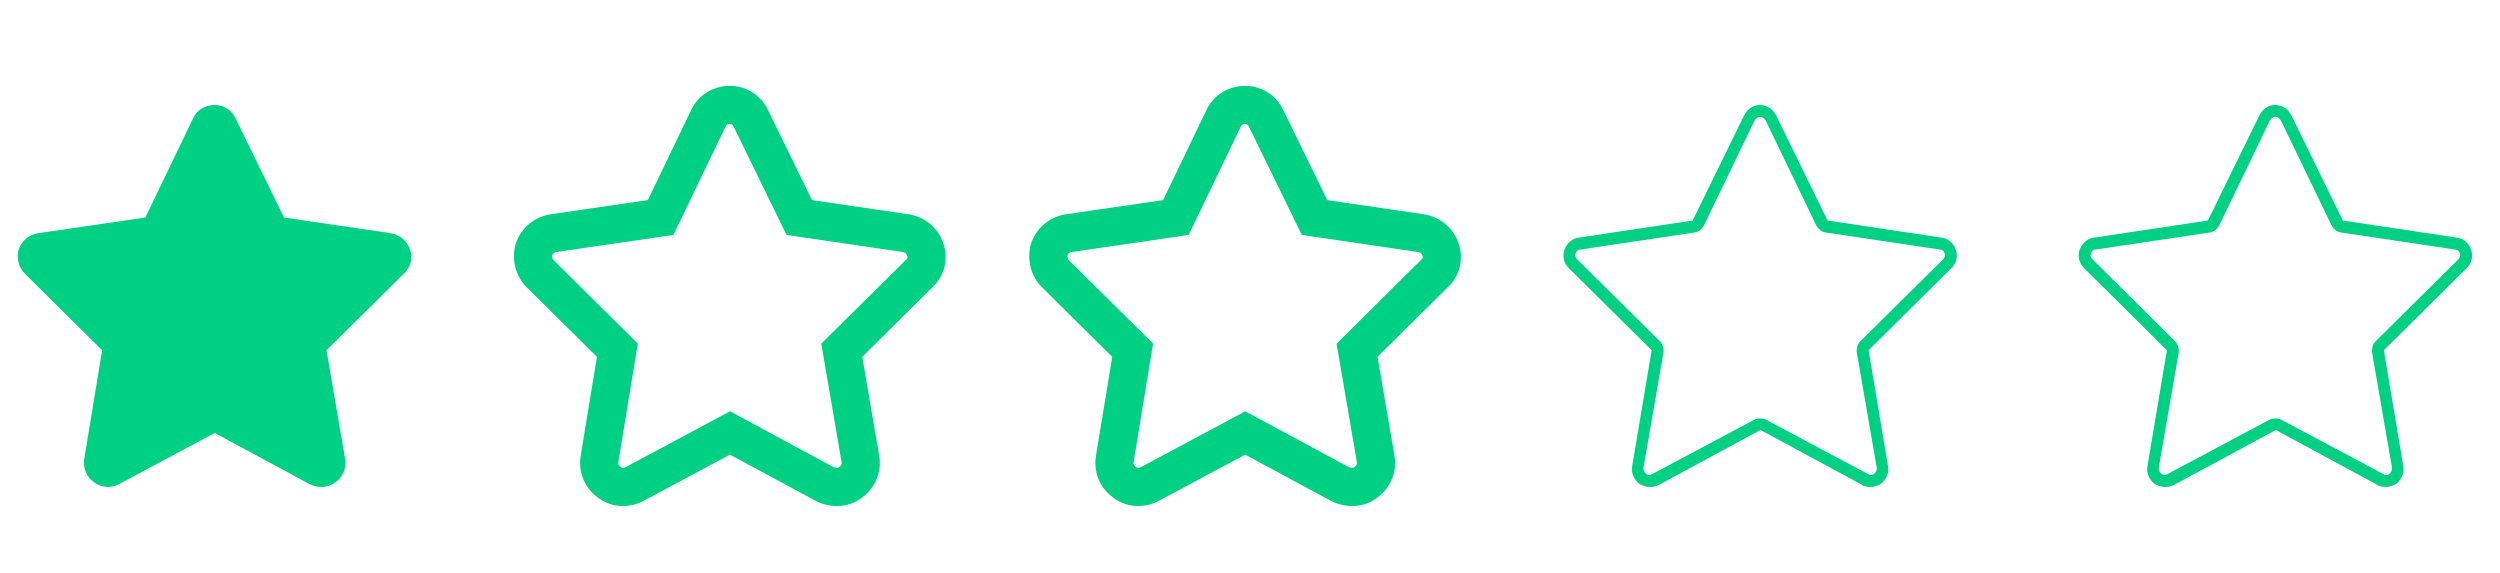
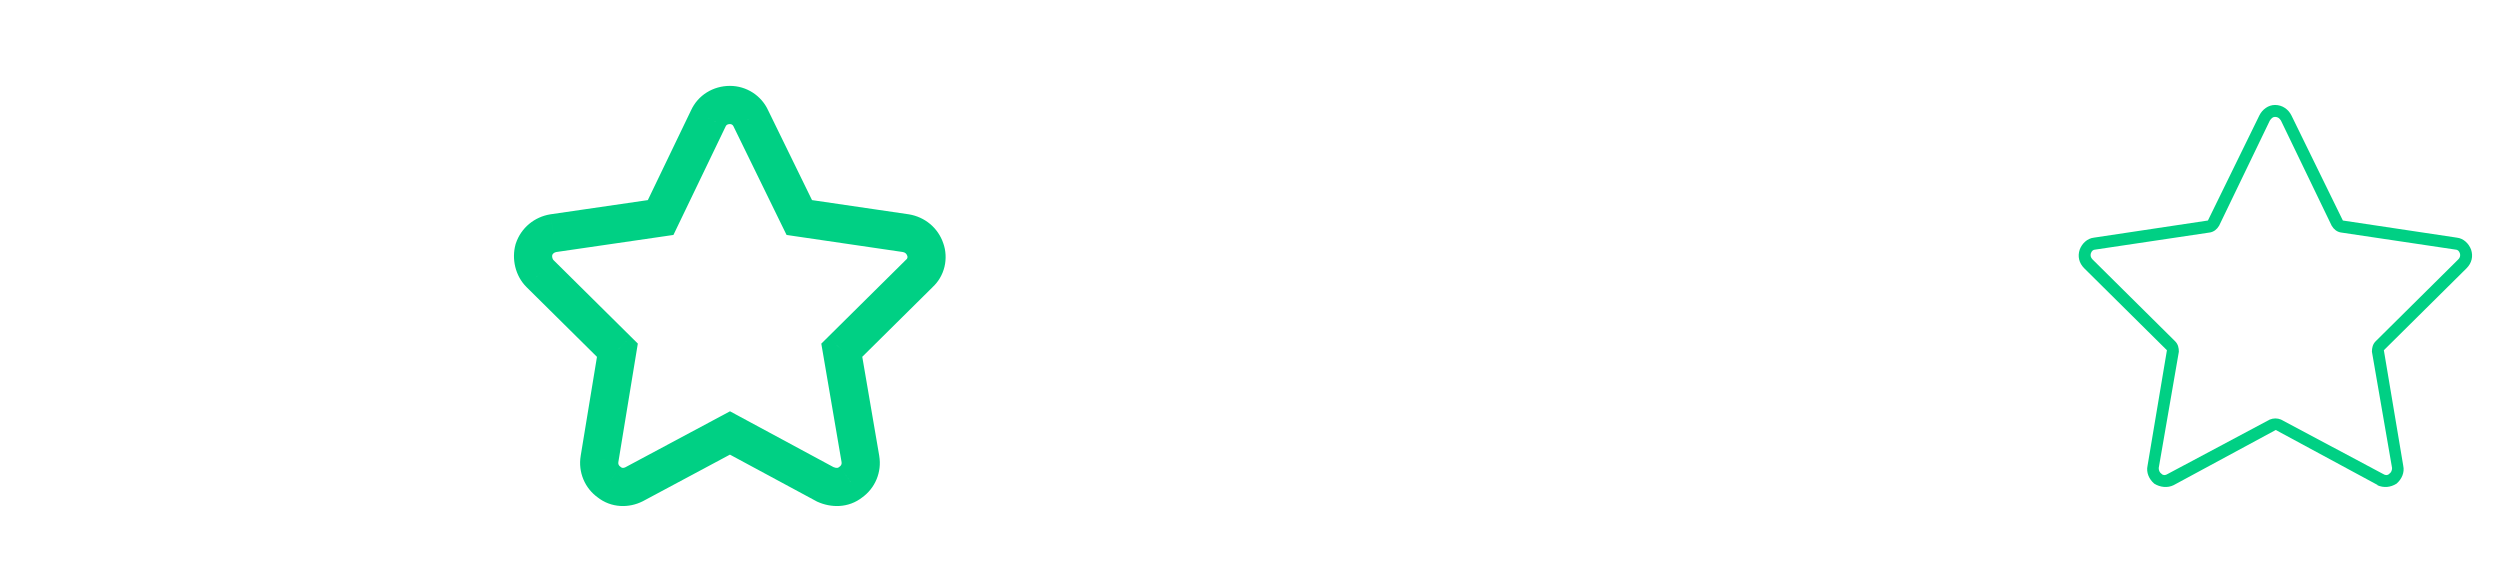
<svg xmlns="http://www.w3.org/2000/svg" width="131" height="30" viewBox="0 0 131 30" fill="none">
-   <path d="M12.344 6.203L14.883 11.398L20.469 12.219C20.938 12.297 21.328 12.609 21.484 13.078C21.641 13.508 21.523 14.016 21.172 14.328L17.109 18.352L18.086 24.055C18.164 24.523 17.969 24.992 17.578 25.266C17.188 25.578 16.68 25.578 16.25 25.383L11.25 22.688L6.211 25.383C5.82 25.578 5.312 25.578 4.922 25.266C4.531 24.992 4.336 24.523 4.414 24.055L5.352 18.352L1.289 14.328C0.977 14.016 0.859 13.508 0.977 13.078C1.133 12.609 1.523 12.297 1.992 12.219L7.617 11.398L10.117 6.203C10.312 5.773 10.742 5.5 11.25 5.5C11.719 5.5 12.148 5.773 12.344 6.203Z" fill="#00D084" />
  <mask id="path-2-outside-1_352_1059" maskUnits="userSpaceOnUse" x="26" y="4" width="24" height="23" fill="black">
    <rect fill="white" x="26" y="4" width="24" height="23" />
-     <path d="M39.344 6.203L41.883 11.398L47.469 12.219C47.938 12.297 48.328 12.609 48.484 13.078C48.641 13.508 48.523 14.016 48.172 14.328L44.109 18.352L45.086 24.055C45.164 24.523 44.969 24.992 44.578 25.266C44.188 25.578 43.68 25.578 43.25 25.383L38.25 22.688L33.211 25.383C32.82 25.578 32.312 25.578 31.922 25.266C31.531 24.992 31.336 24.523 31.414 24.055L32.352 18.352L28.289 14.328C27.977 14.016 27.859 13.508 27.977 13.078C28.133 12.609 28.523 12.297 28.992 12.219L34.617 11.398L37.117 6.203C37.312 5.773 37.742 5.5 38.25 5.5C38.719 5.5 39.148 5.773 39.344 6.203Z" />
  </mask>
  <path d="M39.344 6.203L38.433 6.617L38.439 6.63L38.445 6.642L39.344 6.203ZM41.883 11.398L40.984 11.838L41.216 12.311L41.737 12.388L41.883 11.398ZM47.469 12.219L47.633 11.232L47.624 11.231L47.614 11.229L47.469 12.219ZM48.484 13.078L47.536 13.394L47.54 13.407L47.545 13.42L48.484 13.078ZM48.172 14.328L47.508 13.581L47.487 13.599L47.468 13.618L48.172 14.328ZM44.109 18.352L43.406 17.641L43.036 18.007L43.124 18.52L44.109 18.352ZM45.086 24.055L46.072 23.89L46.072 23.886L45.086 24.055ZM44.578 25.266L44.005 24.446L43.978 24.465L43.953 24.485L44.578 25.266ZM43.25 25.383L42.776 26.263L42.805 26.279L42.836 26.293L43.25 25.383ZM38.25 22.688L38.724 21.807L38.252 21.552L37.778 21.806L38.25 22.688ZM33.211 25.383L33.658 26.277L33.67 26.271L33.683 26.265L33.211 25.383ZM31.922 25.266L32.547 24.485L32.522 24.465L32.495 24.446L31.922 25.266ZM31.414 24.055L32.401 24.219L32.401 24.217L31.414 24.055ZM32.352 18.352L33.338 18.514L33.422 18.004L33.055 17.641L32.352 18.352ZM28.289 14.328L27.582 15.035L27.585 15.039L28.289 14.328ZM27.977 13.078L27.028 12.762L27.019 12.788L27.012 12.815L27.977 13.078ZM28.992 12.219L28.848 11.229L28.838 11.231L28.828 11.232L28.992 12.219ZM34.617 11.398L34.761 12.388L35.288 12.311L35.518 11.832L34.617 11.398ZM37.117 6.203L38.018 6.637L38.023 6.627L38.028 6.617L37.117 6.203ZM38.445 6.642L40.984 11.838L42.781 10.959L40.242 5.764L38.445 6.642ZM41.737 12.388L47.324 13.208L47.614 11.229L42.028 10.409L41.737 12.388ZM47.304 13.205C47.427 13.226 47.503 13.295 47.536 13.394L49.433 12.762C49.154 11.924 48.448 11.368 47.633 11.232L47.304 13.205ZM47.545 13.42C47.552 13.441 47.556 13.474 47.547 13.51C47.539 13.544 47.522 13.568 47.508 13.581L48.836 15.075C49.504 14.482 49.716 13.539 49.424 12.736L47.545 13.42ZM47.468 13.618L43.406 17.641L44.813 19.062L48.876 15.039L47.468 13.618ZM43.124 18.52L44.1 24.224L46.072 23.886L45.095 18.183L43.124 18.52ZM44.099 24.219C44.115 24.309 44.078 24.395 44.005 24.446L45.152 26.085C45.859 25.59 46.214 24.738 46.072 23.89L44.099 24.219ZM43.953 24.485C43.93 24.503 43.905 24.514 43.865 24.517C43.818 24.52 43.747 24.51 43.664 24.472L42.836 26.293C43.519 26.603 44.448 26.65 45.203 26.047L43.953 24.485ZM43.724 24.503L38.724 21.807L37.776 23.568L42.776 26.263L43.724 24.503ZM37.778 21.806L32.739 24.501L33.683 26.265L38.722 23.569L37.778 21.806ZM32.764 24.488C32.72 24.51 32.671 24.519 32.632 24.517C32.597 24.515 32.571 24.505 32.547 24.485L31.297 26.047C32.041 26.641 32.978 26.617 33.658 26.277L32.764 24.488ZM32.495 24.446C32.422 24.395 32.385 24.309 32.401 24.219L30.428 23.89C30.287 24.738 30.641 25.59 31.348 26.085L32.495 24.446ZM32.401 24.217L33.338 18.514L31.365 18.189L30.427 23.892L32.401 24.217ZM33.055 17.641L28.993 13.618L27.585 15.039L31.648 19.062L33.055 17.641ZM28.996 13.621C28.959 13.584 28.91 13.455 28.941 13.341L27.012 12.815C26.808 13.561 26.994 14.448 27.582 15.035L28.996 13.621ZM28.925 13.394C28.958 13.295 29.034 13.226 29.157 13.205L28.828 11.232C28.013 11.368 27.307 11.924 27.028 12.762L28.925 13.394ZM29.137 13.208L34.761 12.388L34.473 10.409L28.848 11.229L29.137 13.208ZM35.518 11.832L38.018 6.637L36.216 5.77L33.716 10.965L35.518 11.832ZM38.028 6.617C38.043 6.583 38.066 6.558 38.096 6.538C38.127 6.519 38.177 6.5 38.25 6.5V4.5C37.372 4.5 36.573 4.983 36.207 5.789L38.028 6.617ZM38.25 6.5C38.33 6.5 38.402 6.547 38.433 6.617L40.254 5.789C39.895 5 39.108 4.5 38.25 4.5V6.5Z" fill="#00D084" mask="url(#path-2-outside-1_352_1059)" />
  <mask id="path-4-outside-2_352_1059" maskUnits="userSpaceOnUse" x="53" y="4" width="24" height="23" fill="black">
    <rect fill="white" x="53" y="4" width="24" height="23" />
-     <path d="M66.344 6.203L68.883 11.398L74.469 12.219C74.938 12.297 75.328 12.609 75.484 13.078C75.641 13.508 75.523 14.016 75.172 14.328L71.109 18.352L72.086 24.055C72.164 24.523 71.969 24.992 71.578 25.266C71.188 25.578 70.68 25.578 70.25 25.383L65.25 22.688L60.211 25.383C59.82 25.578 59.312 25.578 58.922 25.266C58.531 24.992 58.336 24.523 58.414 24.055L59.352 18.352L55.289 14.328C54.977 14.016 54.859 13.508 54.977 13.078C55.133 12.609 55.523 12.297 55.992 12.219L61.617 11.398L64.117 6.203C64.312 5.773 64.742 5.5 65.25 5.5C65.719 5.5 66.148 5.773 66.344 6.203Z" />
  </mask>
-   <path d="M66.344 6.203L65.433 6.617L65.439 6.63L65.445 6.642L66.344 6.203ZM68.883 11.398L67.984 11.838L68.216 12.311L68.737 12.388L68.883 11.398ZM74.469 12.219L74.633 11.232L74.624 11.231L74.614 11.229L74.469 12.219ZM75.484 13.078L74.536 13.394L74.54 13.407L74.545 13.42L75.484 13.078ZM75.172 14.328L74.507 13.581L74.487 13.599L74.468 13.618L75.172 14.328ZM71.109 18.352L70.406 17.641L70.036 18.007L70.124 18.52L71.109 18.352ZM72.086 24.055L73.072 23.89L73.072 23.886L72.086 24.055ZM71.578 25.266L71.005 24.446L70.978 24.465L70.953 24.485L71.578 25.266ZM70.25 25.383L69.775 26.263L69.805 26.279L69.836 26.293L70.25 25.383ZM65.25 22.688L65.725 21.807L65.252 21.552L64.778 21.806L65.25 22.688ZM60.211 25.383L60.658 26.277L60.67 26.271L60.683 26.265L60.211 25.383ZM58.922 25.266L59.547 24.485L59.522 24.465L59.495 24.446L58.922 25.266ZM58.414 24.055L59.401 24.219L59.401 24.217L58.414 24.055ZM59.352 18.352L60.338 18.514L60.422 18.004L60.055 17.641L59.352 18.352ZM55.289 14.328L54.582 15.035L54.585 15.039L55.289 14.328ZM54.977 13.078L54.028 12.762L54.019 12.788L54.012 12.815L54.977 13.078ZM55.992 12.219L55.848 11.229L55.838 11.231L55.828 11.232L55.992 12.219ZM61.617 11.398L61.761 12.388L62.288 12.311L62.518 11.832L61.617 11.398ZM64.117 6.203L65.018 6.637L65.023 6.627L65.028 6.617L64.117 6.203ZM65.445 6.642L67.984 11.838L69.781 10.959L67.242 5.764L65.445 6.642ZM68.737 12.388L74.323 13.208L74.614 11.229L69.028 10.409L68.737 12.388ZM74.304 13.205C74.427 13.226 74.503 13.295 74.536 13.394L76.433 12.762C76.154 11.924 75.448 11.368 74.633 11.232L74.304 13.205ZM74.545 13.42C74.552 13.441 74.556 13.474 74.547 13.51C74.539 13.544 74.522 13.568 74.507 13.581L75.836 15.075C76.504 14.482 76.716 13.539 76.424 12.736L74.545 13.42ZM74.468 13.618L70.406 17.641L71.813 19.062L75.876 15.039L74.468 13.618ZM70.124 18.52L71.1 24.224L73.072 23.886L72.095 18.183L70.124 18.52ZM71.1 24.219C71.115 24.309 71.078 24.395 71.005 24.446L72.152 26.085C72.859 25.59 73.213 24.738 73.072 23.89L71.1 24.219ZM70.953 24.485C70.93 24.503 70.905 24.514 70.865 24.517C70.818 24.52 70.747 24.51 70.664 24.472L69.836 26.293C70.519 26.603 71.448 26.65 72.203 26.047L70.953 24.485ZM70.725 24.503L65.725 21.807L64.775 23.568L69.775 26.263L70.725 24.503ZM64.778 21.806L59.739 24.501L60.683 26.265L65.722 23.569L64.778 21.806ZM59.764 24.488C59.72 24.51 59.671 24.519 59.632 24.517C59.597 24.515 59.571 24.505 59.547 24.485L58.297 26.047C59.041 26.641 59.978 26.617 60.658 26.277L59.764 24.488ZM59.495 24.446C59.422 24.395 59.385 24.309 59.401 24.219L57.428 23.89C57.286 24.738 57.641 25.59 58.348 26.085L59.495 24.446ZM59.401 24.217L60.338 18.514L58.365 18.189L57.427 23.892L59.401 24.217ZM60.055 17.641L55.993 13.618L54.585 15.039L58.648 19.062L60.055 17.641ZM55.996 13.621C55.959 13.584 55.91 13.455 55.941 13.341L54.012 12.815C53.808 13.561 53.995 14.448 54.582 15.035L55.996 13.621ZM55.925 13.394C55.958 13.295 56.034 13.226 56.157 13.205L55.828 11.232C55.013 11.368 54.307 11.924 54.028 12.762L55.925 13.394ZM56.136 13.208L61.761 12.388L61.473 10.409L55.848 11.229L56.136 13.208ZM62.518 11.832L65.018 6.637L63.216 5.77L60.716 10.965L62.518 11.832ZM65.028 6.617C65.043 6.583 65.066 6.558 65.096 6.538C65.127 6.519 65.177 6.5 65.25 6.5V4.5C64.372 4.5 63.573 4.983 63.207 5.789L65.028 6.617ZM65.25 6.5C65.33 6.5 65.402 6.547 65.433 6.617L67.254 5.789C66.895 5 66.108 4.5 65.25 4.5V6.5Z" fill="#00D084" mask="url(#path-4-outside-2_352_1059)" />
-   <path d="M89.281 11.828C89.164 12.023 89.008 12.141 88.812 12.18L82.797 13.078C82.68 13.078 82.602 13.156 82.562 13.273C82.523 13.391 82.562 13.508 82.641 13.586L82.211 14.055L82.641 13.586L86.977 17.883C87.133 18.039 87.172 18.234 87.172 18.43L86.117 24.523C86.117 24.641 86.156 24.758 86.273 24.836C86.352 24.914 86.469 24.914 86.586 24.836L91.938 21.984C92.133 21.906 92.328 21.906 92.523 21.984L97.875 24.836C97.992 24.914 98.109 24.914 98.188 24.836C98.305 24.758 98.344 24.641 98.344 24.523L97.289 18.43C97.289 18.234 97.328 18.039 97.484 17.883L101.82 13.586C101.898 13.508 101.938 13.391 101.898 13.273C101.859 13.156 101.781 13.078 101.664 13.078L95.648 12.18C95.453 12.141 95.297 12.023 95.18 11.828L92.523 6.32C92.445 6.203 92.367 6.125 92.211 6.125C92.094 6.125 92.016 6.203 91.938 6.32L89.281 11.828ZM97.562 25.422H97.602L92.25 22.531L86.898 25.422C86.586 25.578 86.195 25.539 85.883 25.344C85.609 25.109 85.453 24.758 85.531 24.406L86.547 18.352L82.211 14.055C81.938 13.781 81.859 13.43 81.977 13.078C82.094 12.766 82.367 12.492 82.719 12.453L88.695 11.555L91.391 6.047C91.547 5.734 91.859 5.5 92.211 5.5C92.602 5.5 92.914 5.734 93.07 6.047L95.766 11.555L101.742 12.453C102.094 12.492 102.367 12.766 102.484 13.078C102.602 13.43 102.523 13.781 102.25 14.055L97.914 18.352L98.93 24.406C99.008 24.758 98.852 25.109 98.578 25.344C98.266 25.539 97.914 25.578 97.562 25.422Z" fill="#00D084" />
  <path d="M116.281 11.828C116.164 12.023 116.008 12.141 115.812 12.18L109.797 13.078C109.68 13.078 109.602 13.156 109.562 13.273C109.523 13.391 109.562 13.508 109.641 13.586L109.211 14.055L109.641 13.586L113.977 17.883C114.133 18.039 114.172 18.234 114.172 18.43L113.117 24.523C113.117 24.641 113.156 24.758 113.273 24.836C113.352 24.914 113.469 24.914 113.586 24.836L118.938 21.984C119.133 21.906 119.328 21.906 119.523 21.984L124.875 24.836C124.992 24.914 125.109 24.914 125.188 24.836C125.305 24.758 125.344 24.641 125.344 24.523L124.289 18.43C124.289 18.234 124.328 18.039 124.484 17.883L128.82 13.586C128.898 13.508 128.938 13.391 128.898 13.273C128.859 13.156 128.781 13.078 128.664 13.078L122.648 12.18C122.453 12.141 122.297 12.023 122.18 11.828L119.523 6.32C119.445 6.203 119.367 6.125 119.211 6.125C119.094 6.125 119.016 6.203 118.938 6.32L116.281 11.828ZM124.562 25.422H124.602L119.25 22.531L113.898 25.422C113.586 25.578 113.195 25.539 112.883 25.344C112.609 25.109 112.453 24.758 112.531 24.406L113.547 18.352L109.211 14.055C108.938 13.781 108.859 13.43 108.977 13.078C109.094 12.766 109.367 12.492 109.719 12.453L115.695 11.555L118.391 6.047C118.547 5.734 118.859 5.5 119.211 5.5C119.602 5.5 119.914 5.734 120.07 6.047L122.766 11.555L128.742 12.453C129.094 12.492 129.367 12.766 129.484 13.078C129.602 13.43 129.523 13.781 129.25 14.055L124.914 18.352L125.93 24.406C126.008 24.758 125.852 25.109 125.578 25.344C125.266 25.539 124.914 25.578 124.562 25.422Z" fill="#00D084" />
</svg>